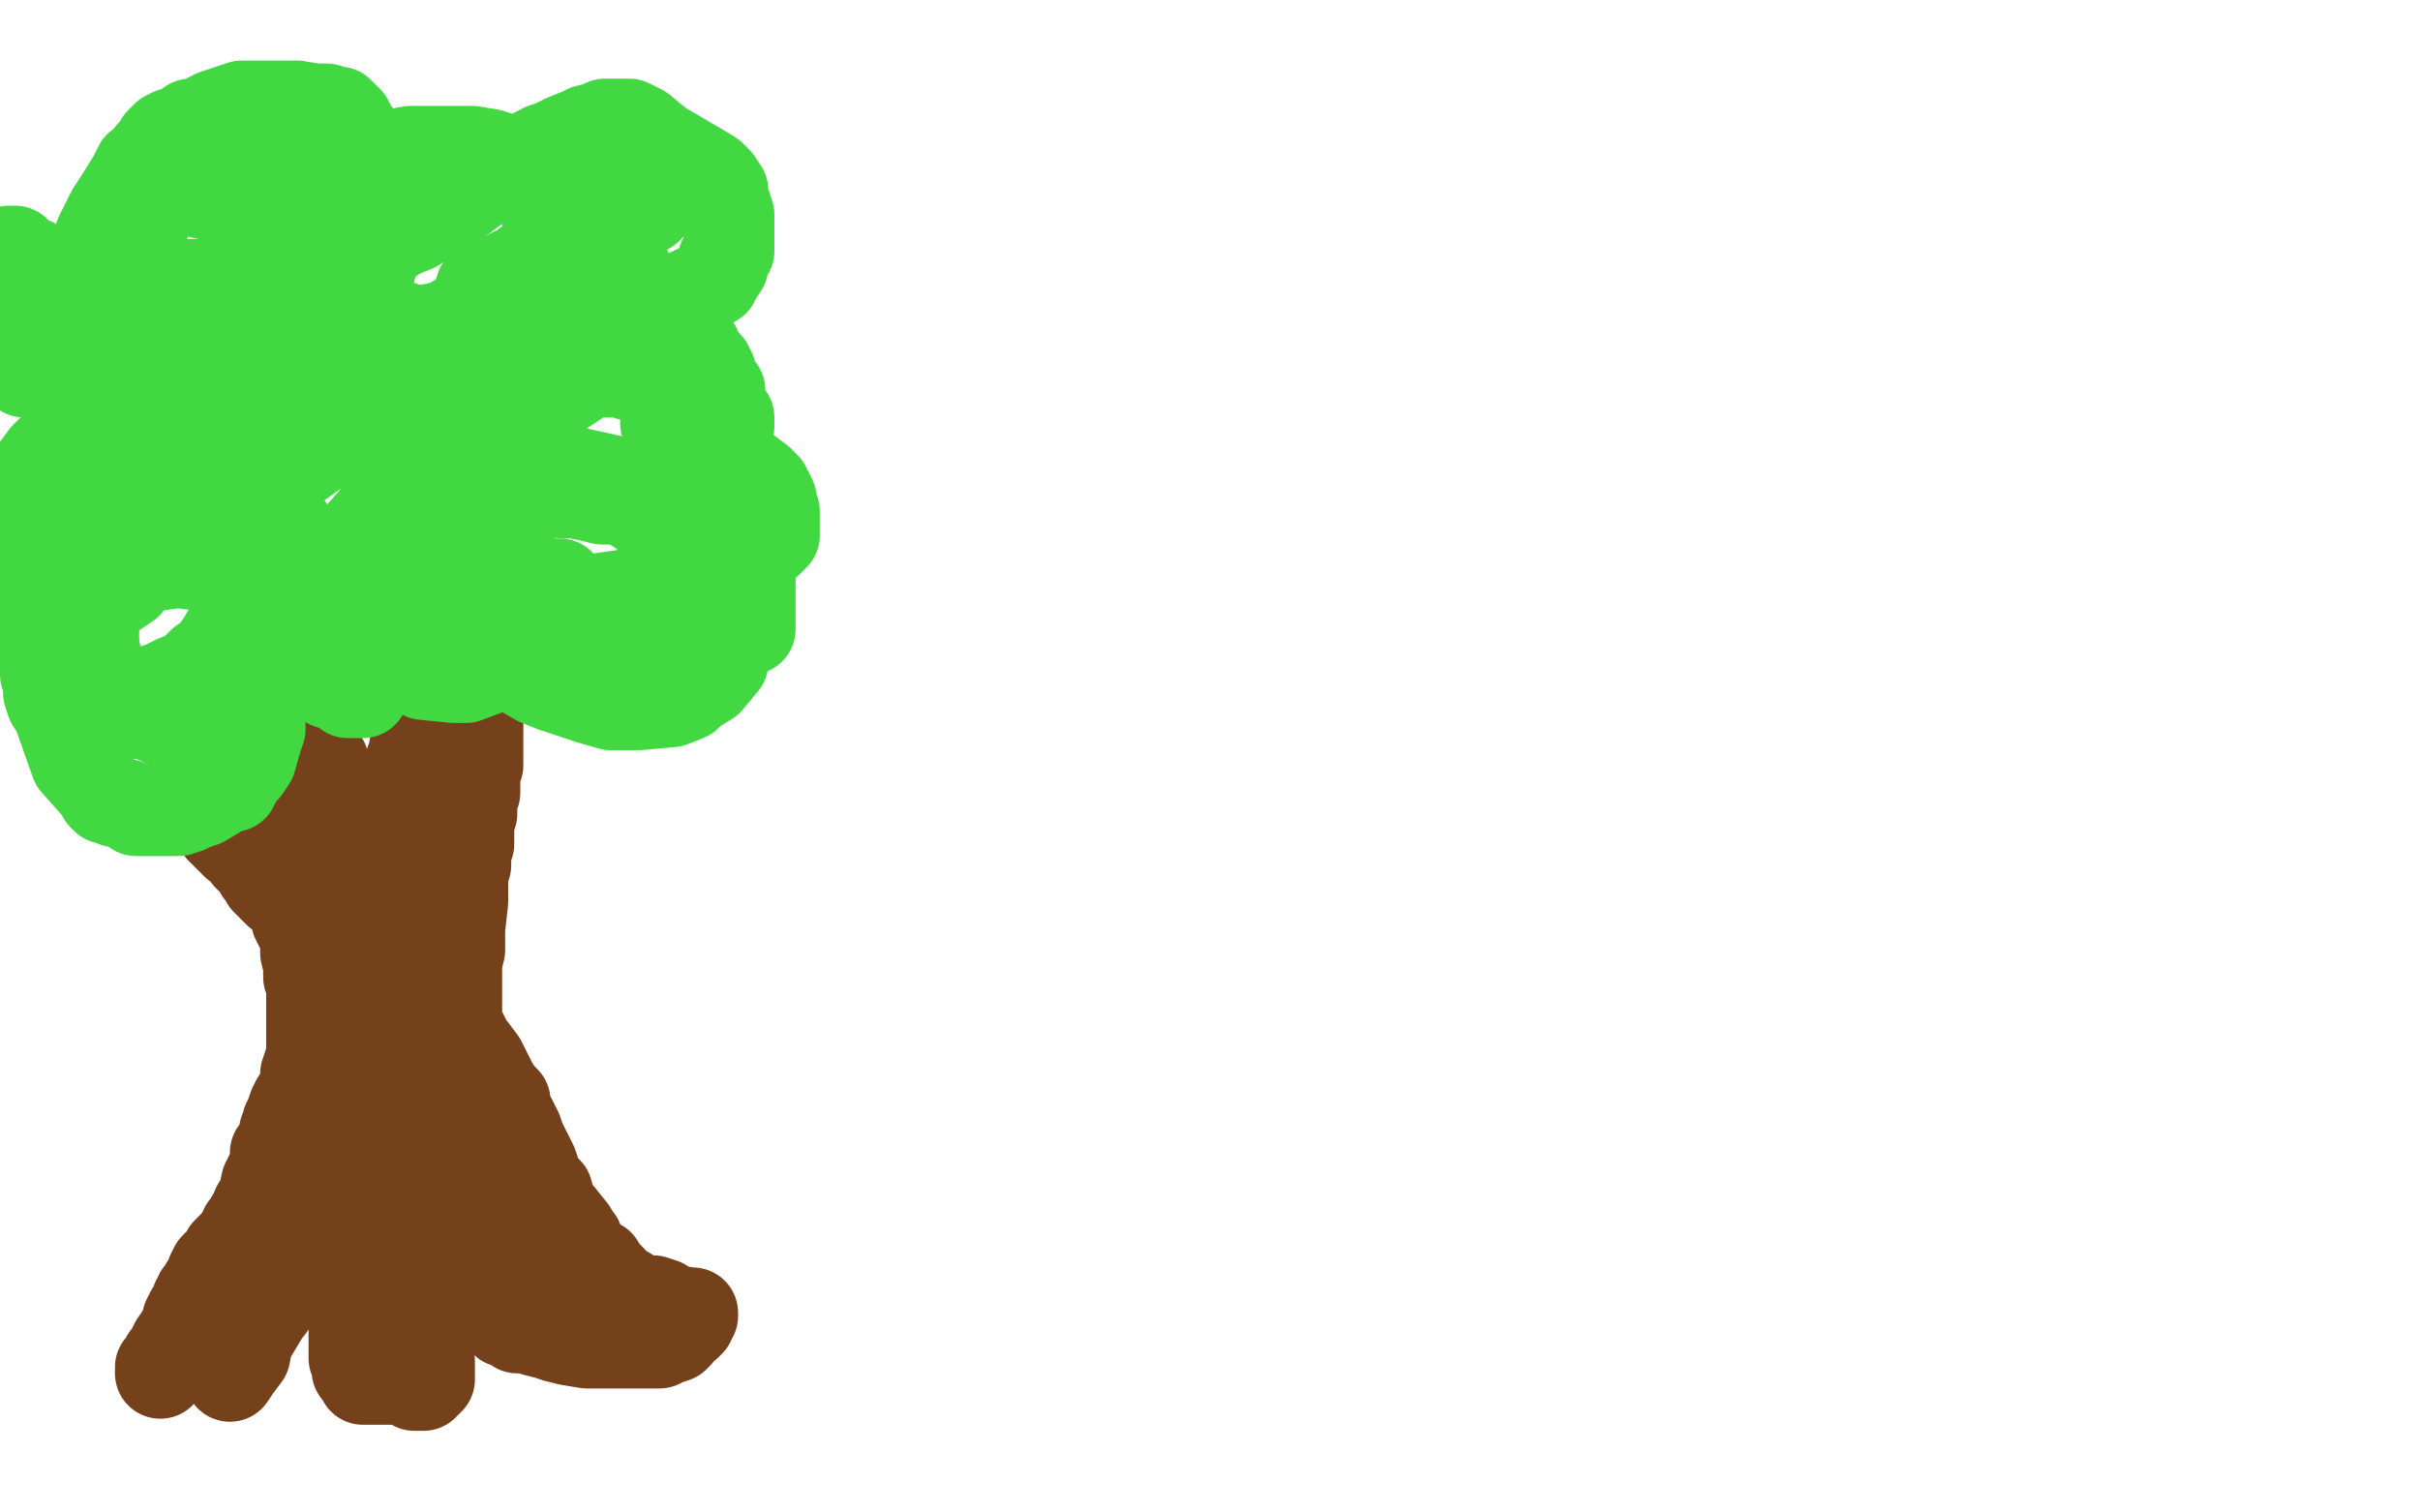
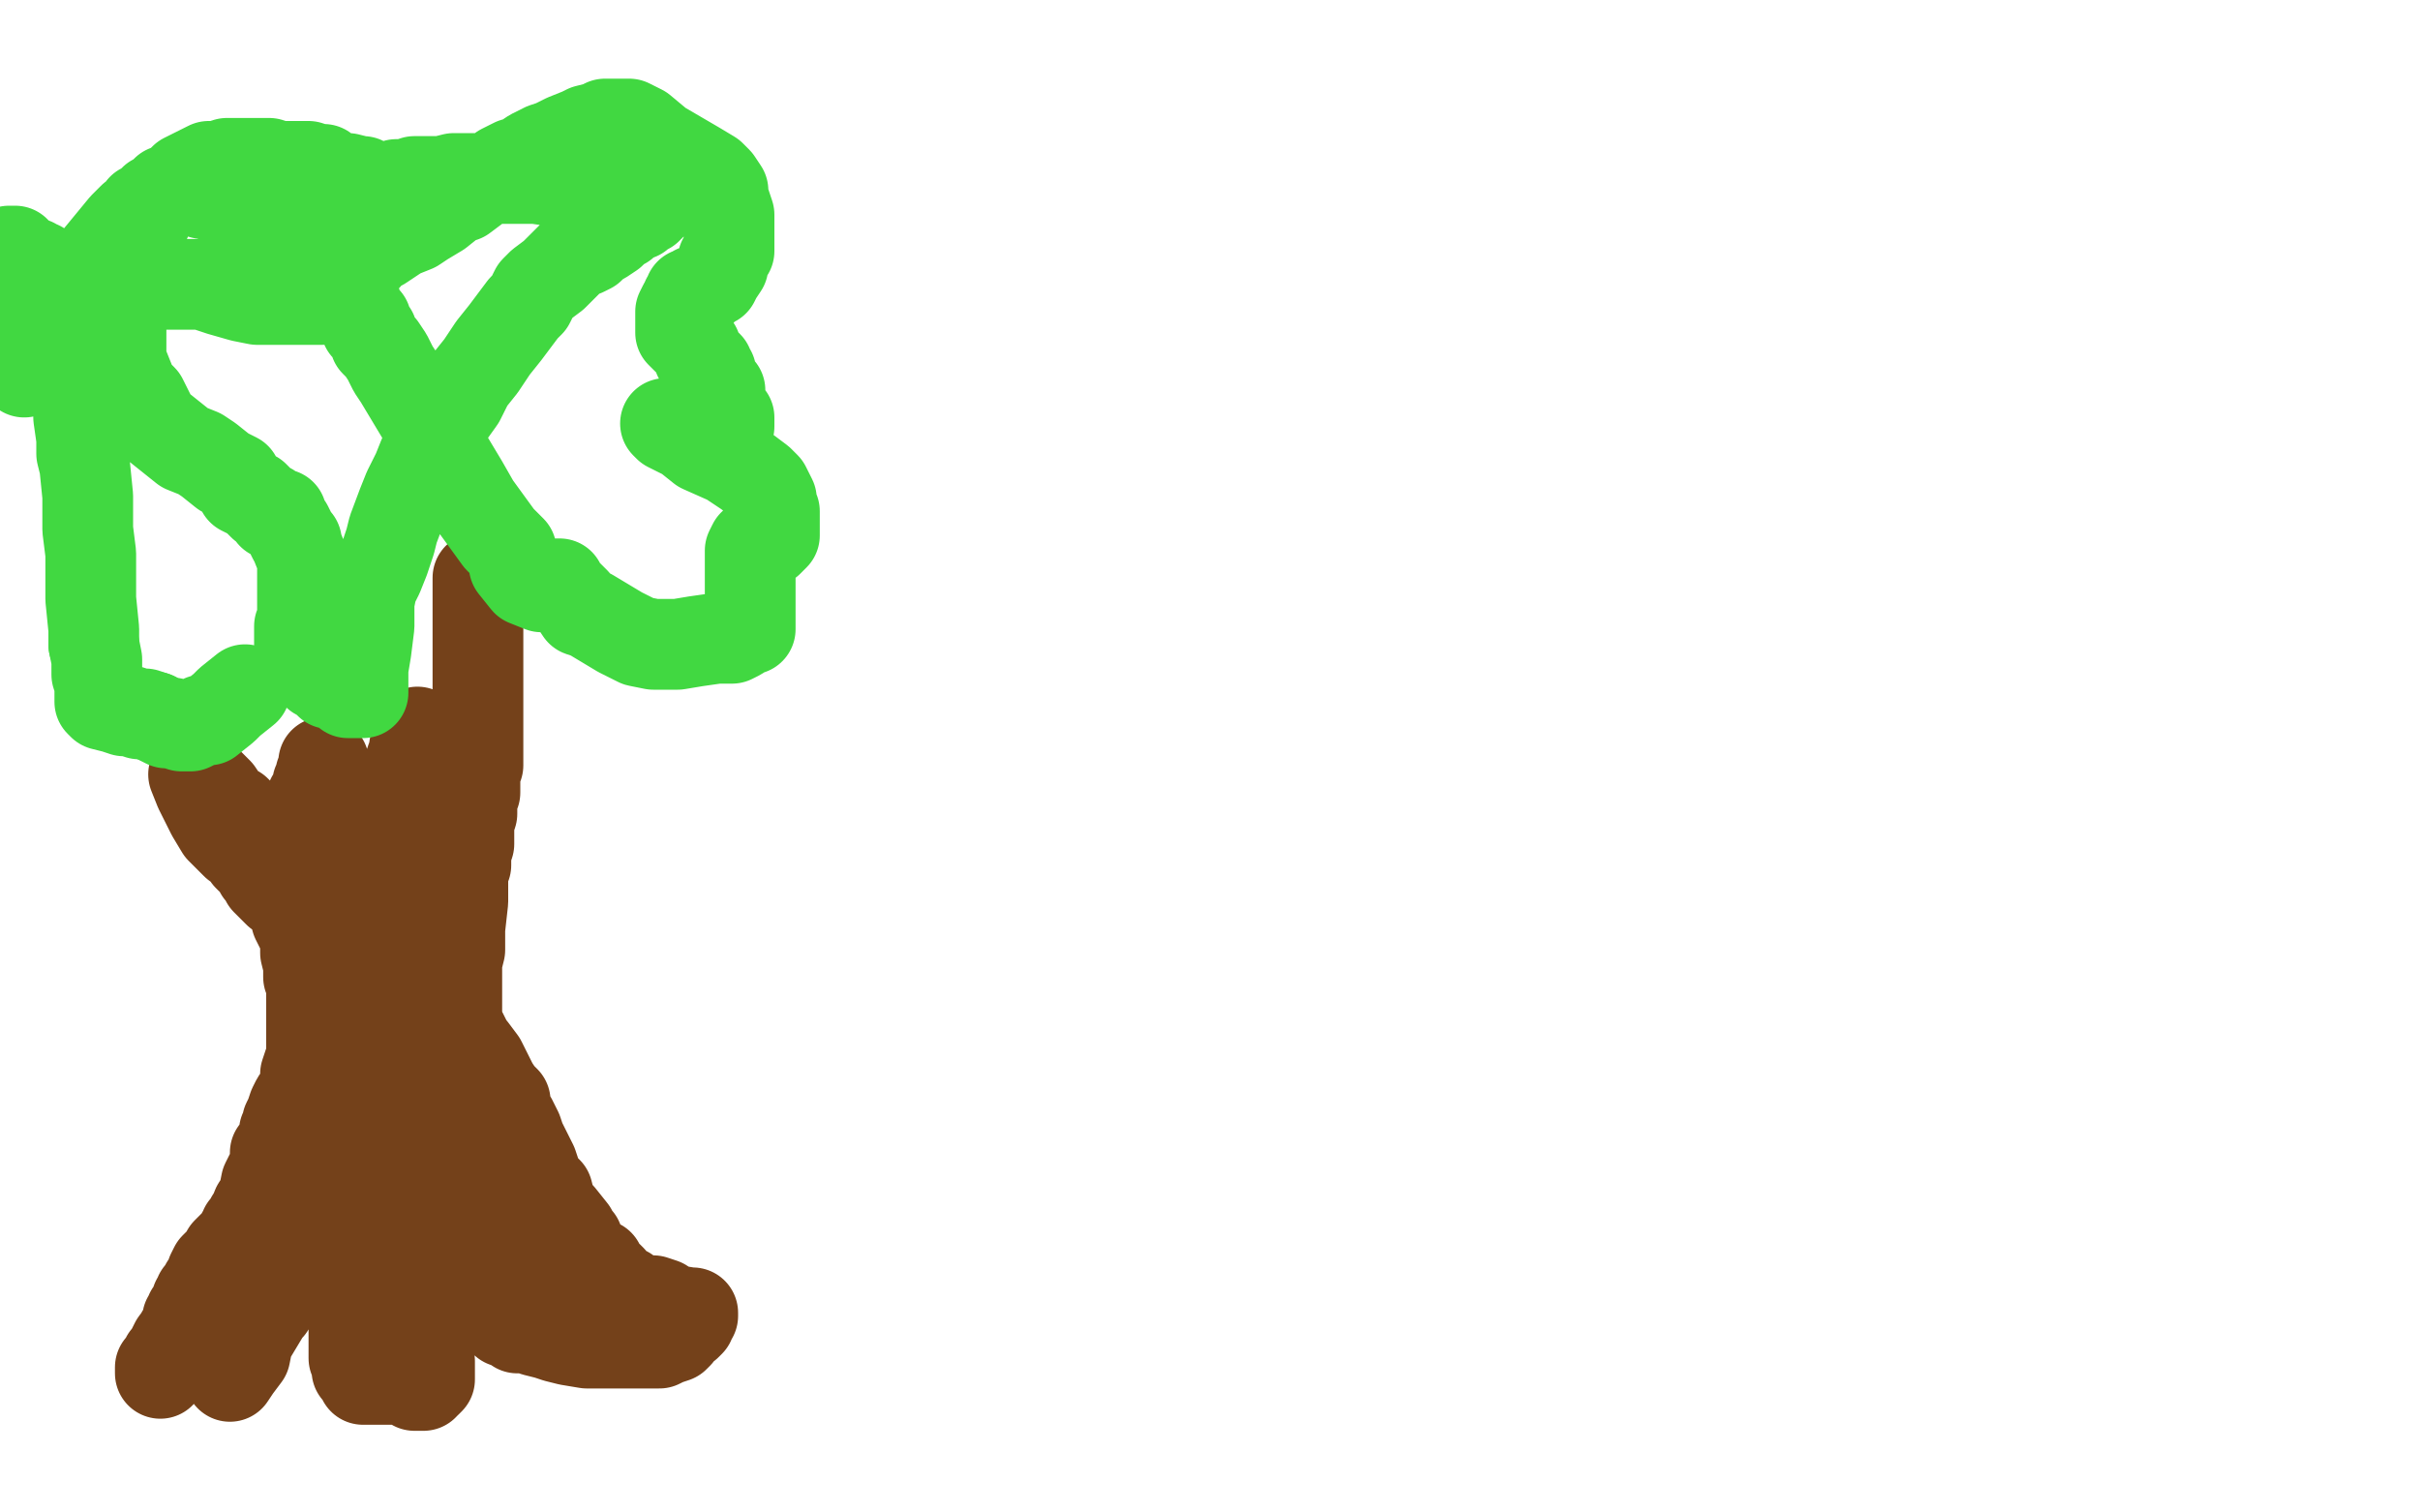
<svg xmlns="http://www.w3.org/2000/svg" width="800" height="500" version="1.1" style="stroke-antialiasing: false">
  <desc>This SVG has been created on https://colorillo.com/</desc>
  <rect x="0" y="0" width="800" height="500" style="fill: rgb(255,255,255); stroke-width:0" />
  <polyline points="92,281 92,282 92,282 92,286 92,286 94,291 94,291 94,295 94,295 97,300 97,300 98,304 98,304 100,308 100,308 101,311 101,311 101,313 101,313 101,315 101,315 102,319 102,320 102,323 103,325 103,327 103,328 103,333 103,335 103,336 103,338 103,340 103,342 103,343 103,344 103,345 103,347 103,348 103,349 103,351 103,352 103,354 103,356 103,357 103,360 102,363 102,364 102,366 100,371 99,373 98,378 96,380 94,383 94,384 93,385 92,388 91,389 91,390 90,391 90,392 89,394 88,395 88,396 87,398 86,398 86,400 86,401 85,401 84,402 83,403 83,404 82,405 81,406 81,408 80,408 80,409 78,411 76,413 75,414 75,416 73,417 71,419 70,421 70,423 68,425 67,427 66,428 66,429 65,430 65,431 65,432 65,433 64,434 63,434 63,436 62,436 62,438 62,440 60,441 59,443 57,446 56,448 55,449 54,451 53,452 53,453 53,454 53,452 55,450 56,448 58,444 61,440 62,438 65,435 66,431 68,429 70,426 72,423 74,420 76,417 78,412 81,408 83,404 85,399 87,396 88,391 90,387 91,384 91,381 92,380 93,378 94,376 94,374 95,373 95,371 96,369 97,366 98,364 100,361 101,358 101,355 102,352 103,349 103,346 104,344 105,340 106,337 106,334 106,331 106,328 106,326 105,324 105,321 105,318 105,316 105,313 105,312 104,310 103,307 102,305 101,302 100,300 99,298 98,296 97,294 95,290 94,288 92,286 90,282 89,281 88,280 87,279 86,277 84,276 83,274 82,273 81,271 80,270 78,268 76,267 74,265 72,262 70,260 68,258 66,257 65,256 64,256 66,261 70,269 73,274 76,277 78,279 82,282 82,283 83,284 84,284 85,286 86,288 88,289 88,291 91,294 92,295 93,295 93,292 94,291 95,290 95,288 96,287 96,286 98,284 98,283 98,281 99,279 100,278 101,276 101,274 101,272 102,271 102,268 103,267 103,266 103,264 104,264 105,261 105,259 106,258 106,256 107,255 107,254 107,253 107,252 107,253 107,254 107,256 107,259 107,261 108,264 108,266 108,269 108,271 108,274 108,276 108,278 108,280 108,282 108,285 109,287 109,290 109,293 109,297 109,300 109,303 109,305 109,307 110,309 110,311 110,312 111,313 111,314 111,315 111,314 113,310 115,307 117,303 119,301 120,299 121,297 123,294 124,292 126,288 127,286 128,284 129,282 130,279 131,276 131,274 132,272 132,270 133,268 134,266 134,265 134,262 135,260 136,259 137,256 137,255 137,252 137,250 137,249 137,247 138,247 138,245 138,244 138,243 138,242 138,243 138,244 138,246 137,249 136,251 135,254 134,257 132,260 132,263 131,266 130,268 129,270 128,274 127,275 126,277 126,278 125,279 125,280 124,282 124,283 124,285 124,286 124,288 124,289 123,290 123,291 123,293 123,294 122,296 122,297 122,299 122,300 122,301 122,302 122,303 122,304 122,306 122,308 122,309 122,311 122,312 122,314 122,315 122,318 122,319 122,320 122,322 122,325 122,327 122,329 122,331 122,333 122,336 122,338 122,340 122,342 122,343 122,345 122,346 122,347 121,349 121,350 121,351 120,352 119,353 119,355 118,355 118,357 117,360 116,361 115,362 115,365 114,368 114,370 113,372 112,374 112,377 111,378 110,379 110,382 110,384 109,385 109,387 108,389 107,391 106,393 105,395 105,396 104,398 103,399 102,401 102,402 102,404 101,406 100,407 100,408 100,410 99,411 98,414 98,415 97,416 96,418 96,419 96,420 95,420 93,422 93,423 92,424 91,426 91,427 90,428 90,429 89,431 89,432 88,432 87,433 86,435 85,435 85,436 84,437 84,438 83,438 82,439 82,441 82,442 81,443 80,444 80,445 79,445 79,447 79,448 78,449 77,450 77,451 77,452 76,453 76,454 76,455 78,452 81,448 82,443 85,438 88,433 90,429 93,425 94,422 96,417 99,412 101,406 104,402 106,397 108,392 109,389 111,386 113,381 114,379 115,376 117,373 118,370 119,368 120,365 121,363 123,359 124,357 125,355 125,353 125,351 126,350 126,349 126,350 126,353 125,358 123,363 122,370 121,376 121,381 120,387 120,392 119,397 119,401 118,409 117,418 117,424 117,427 117,430 117,434 117,436 117,438 117,440 117,441 117,443 117,444 117,445 117,448 117,449 118,451 118,452 118,453 119,453 119,454 120,454 120,455 120,456 121,456 122,456 123,456 124,456 125,456 126,456 127,456 128,456 129,456 130,456 131,456 132,456 133,456 134,456 135,456 136,456 136,457 137,457 137,458 138,458 139,458 140,458 140,457 141,457 142,456 142,455 142,453 142,450 141,447 139,446 138,442 136,440 134,437 133,433 132,431 130,429 130,426 129,423 128,421 127,419 127,416 126,414 126,412 126,410 126,407 125,404 125,401 125,397 126,395 126,393 126,391 127,387 127,383 129,378 129,376 130,374 132,368 132,367 133,365 133,362 134,360 134,358 134,356 135,354 135,352 135,351 136,349 136,347 137,345 137,344 137,341 137,340 137,339 137,341 137,344 137,347 137,351 137,357 137,360 137,365 138,367 138,370 138,373 138,375 138,378 140,381 141,382 142,383 142,385 143,388 144,390 146,392 146,394 148,397 150,402 150,404 150,407 152,409 153,411 153,413 154,415 155,416 155,419 156,420 157,422 158,423 159,425 160,425 160,426 161,428 162,429 162,430 163,430 163,431 163,433 164,434 166,436 167,437 169,437 171,439 174,439 177,440 181,441 184,442 188,443 194,444 196,444 201,444 205,444 210,444 213,444 216,444 218,444 220,443 223,442 224,441 225,439 226,438 227,438 228,437 228,436 229,435 229,434 228,434 222,433 219,431 216,430 213,430 210,429 208,429 207,427 205,426 204,426 202,423 201,422 199,421 198,418 196,417 192,413 191,410 189,408 189,407 185,402 183,400 182,398 181,394 178,391 176,385 175,383 174,381 172,377 171,374 170,372 169,370 167,367 167,364 165,362 163,359 161,355 159,351 156,347 155,346 153,342 152,340 151,338 150,335 148,331 147,329 144,327 144,323 143,321 141,320 141,317 140,316 139,315 138,312 138,311 137,310 136,308 136,306 135,305 135,304 135,303 134,302 134,300 134,299 134,298 133,298 133,297 133,296 133,295 133,293 133,291 133,290 133,289 133,288 133,287 133,285 133,284 133,282 133,281 134,281 134,279 134,278 134,276 136,275 136,274 136,273 136,272 137,272 137,270 137,269 138,269 138,268 139,267 140,266 141,265 141,264 142,263 143,263 144,262 146,261 147,261 147,260 147,259 148,258 149,256 150,255 150,254 151,253 152,252 152,251 152,250 154,247 154,245 154,244 155,241 155,239 156,239 156,238 156,236 157,234 158,233 158,230 158,228 158,227 158,226 158,225 158,224 158,223 158,222 158,220 158,218 158,217 158,215 158,213 158,211 158,210 158,207 158,204 158,202 158,198 158,197 158,194 158,192 158,191 158,192 158,195 158,197 158,200 158,202 158,206 158,208 158,211 158,214 158,217 158,221 158,224 158,227 158,230 158,233 158,235 158,237 158,240 158,243 158,246 158,249 158,251 158,253 157,255 157,257 157,260 157,262 156,264 156,266 156,268 156,269 155,272 155,274 155,276 155,279 154,282 154,284 154,286 153,287 153,290 153,292 153,295 153,298 152,307 152,311 152,314 151,318 151,321 151,324 151,327 151,333 151,336 151,340 151,344 151,348 151,353 151,358 151,362 152,366 152,371 153,375 153,379 153,382 153,384 153,387 155,389 157,392 158,397 160,400 161,404 162,405 162,406 163,408 164,409 164,410 165,412 167,415 169,416 170,417 171,417 171,418 172,418 172,419 173,419 174,419 175,420 175,422 177,422 178,423 180,425 182,426 183,428 184,429 185,429 186,430 186,431 187,431 187,432 188,432 188,433" style="fill: none; stroke: #74411a; stroke-width: 30; stroke-linejoin: round; stroke-linecap: round; stroke-antialiasing: false; stroke-antialias: 0; opacity: 1.0" />
-   <polyline points="64,143 64,142 64,142 63,140 63,140 62,140 62,140 61,140 61,140 60,139 60,139 59,138 59,138 58,138 58,138 57,138 57,138 54,137 54,137 50,137 50,137 48,137 42,137 38,137 35,139 30,141 27,142 24,144 22,146 20,146 17,149 15,151 12,155 11,157 8,160 6,165 4,167 1,172 0,206 0,207 2,208 3,208 5,208 7,208 10,208 21,204 25,202 36,197 39,195 42,193 44,190 46,187 50,181 51,179 52,177 53,176 53,174 53,172 54,167 54,165 54,162 54,161 54,159 54,158 53,158 52,156 51,154 49,154 48,153 47,153 46,152 45,152 44,152 41,154 39,156 37,158 35,160 34,162 31,165 29,168 26,172 24,176 22,179 21,183 19,187 18,189 17,193 16,195 16,199 15,203 15,209 15,212 15,217 15,220 15,223 16,226 16,229 17,232 19,235 25,252 33,261 34,263 35,264 36,264 38,265 42,266 45,268 48,268 51,268 59,268 62,267 64,266 67,265 72,262 74,260 77,260 79,256 81,254 83,251 85,244 86,241 86,238 86,234 86,232 86,229 86,226 86,223 86,220 86,218 85,215 85,213 84,210 83,205 80,198 79,196 77,194 76,192 74,191 72,189 67,187 59,186 43,188 40,190 36,193 33,195 31,198 28,200 27,203 26,204 25,205 24,208 24,209 24,212 24,213 24,215 24,217 24,219 25,220 26,222 27,225 30,227 36,230 40,230 45,230 48,229 54,227 58,225 63,223 67,219 70,217 73,213 76,208 77,205 79,202 80,199 81,198 82,197 82,194 82,193 82,191 82,190 82,189 82,188 81,190 80,191 79,193 79,196 79,199 79,200 79,202 79,204 80,204 81,205 82,205 84,206 87,206 92,206 99,206 105,205 112,203 117,199 121,196 124,191 127,187 130,181 132,175 135,169 137,163 139,158 139,151 141,144 141,137 141,132 141,125 139,120 138,116 137,113 136,111 135,110 133,108 130,108 127,105 122,103 115,101 109,99 102,98 94,98 87,97 70,97 63,97 56,98 49,100 43,105 36,108 32,111 28,114 26,116 25,118 23,123 23,125 21,127 21,128 21,129 21,130 21,131 23,133 24,135 26,136 31,138 37,139 44,140 54,140 62,139 73,137 82,132 89,129 99,125 107,119 116,108 119,102 121,95 123,87 125,79 125,74 125,68 125,63 125,58 123,53 120,49 118,45 116,42 115,40 114,39 112,37 110,37 108,36 107,36 104,36 98,35 93,35 89,35 84,35 80,35 77,36 74,37 71,38 69,39 66,41 63,41 61,43 60,44 58,44 57,44 55,45 53,47 52,50 50,51 49,53 46,55 44,59 39,67 37,70 35,74 33,78 33,81 32,84 30,91 30,94 30,98 30,101 30,104 30,106 30,108 31,108 32,110 35,111 39,113 46,116 53,117 62,120 72,120 82,120 94,120 104,119 114,117 125,115 133,113 141,109 147,108 154,104 160,102 165,99 168,95 173,92 177,88 179,85 180,82 181,78 181,76 181,73 181,70 181,67 181,62 179,59 178,58 177,56 175,54 172,53 168,53 162,51 156,50 150,50 143,50 136,50 130,51 123,52 119,54 114,57 113,59 111,62 110,64 108,67 107,70 107,73 107,78 107,81 107,85 107,89 108,93 110,95 111,97 112,99 115,103 119,108 123,111 129,114 134,116 138,116 146,118 154,118 160,118 166,118 178,119 184,119 190,118 193,115 198,113 201,111 204,109 205,107 207,106 207,103 208,102 208,101 208,99 208,98 208,96 208,95 208,92 207,89 203,87 203,86 202,84 200,83 199,82 198,82 196,82 192,82 190,82 185,82 179,84 172,89 166,92 162,93 159,95 158,98 157,100 156,103 155,106 153,110 151,114 151,117 151,120 151,124 151,130 151,134 151,139 152,142 153,143 155,147 156,148 158,151 159,152 164,156 168,157 174,159 180,161 186,163 190,163 195,164 199,165 202,165 207,165 210,165 214,164 217,163 220,161 223,160 225,157 226,155 228,153 229,150 230,148 230,146 230,145 229,141 228,139 225,135 224,131 222,129 220,127 218,126 215,125 213,124 208,124 205,123 199,123 195,123 166,142 164,146 159,154 158,158 156,163 155,166 154,172 154,178 154,185 154,187 156,189 159,193 163,197 167,200 170,201 173,202 175,202 178,202 185,202 188,201 193,199 197,198 204,197 211,196 215,193 219,189 220,186 221,185 221,183 221,181 220,178 217,174 214,170 204,164 197,162 190,159 186,159 180,159 175,161 173,164 171,166 169,171 164,182 163,194 163,200 163,205 165,209 168,216 171,220 171,221 178,225 183,227 189,229 195,231 202,233 211,233 222,232 227,230 229,228 234,225 239,219 241,210 242,207 242,204 242,200 242,196 242,188 240,183 236,176 226,170 220,166 212,162 203,159 194,157 180,154 175,153 169,153 156,154 151,155 148,157 143,158 139,160 131,165 128,167 120,176 119,179 117,181 116,189 116,192 116,194 117,198 118,200 122,201 125,201 129,201 138,197 142,193 148,181 150,174 151,164 151,161 151,154 151,151 151,150 149,148 148,146 146,145 143,143 141,143 139,142 136,142 132,142 126,142 121,144 111,146 106,148 103,150 96,155 90,163 84,170 83,174 81,182 81,192 81,196 83,198 83,199 85,202 96,207 102,209 112,214 123,217 132,219 140,223 150,224 154,224 162,221 164,220 165,218 165,216 166,215 167,212 167,210 166,209 161,206 157,206 151,205 145,205 141,205 136,206 127,209 122,210 118,211 116,211 113,213 110,213 108,214 106,215 99,218 91,221 89,222 84,226 83,228 81,228" style="fill: none; stroke: #41d841; stroke-width: 30; stroke-linejoin: round; stroke-linecap: round; stroke-antialiasing: false; stroke-antialias: 0; opacity: 1.0" />
  <polyline points="51,237 48,236 46,236 43,235 41,235 38,234 34,233 33,232 33,228 33,226 32,223 32,218 31,213" style="fill: none; stroke: #41d841; stroke-width: 30; stroke-linejoin: round; stroke-linecap: round; stroke-antialiasing: false; stroke-antialias: 0; opacity: 1.0" />
  <polyline points="81,228 76,232 74,234 69,238 67,238 63,240 61,240 60,240 57,239 55,239 51,237" style="fill: none; stroke: #41d841; stroke-width: 30; stroke-linejoin: round; stroke-linecap: round; stroke-antialiasing: false; stroke-antialias: 0; opacity: 1.0" />
  <polyline points="31,213 31,208 30,198 30,194 30,186 30,183 29,175 29,172 29,169 29,164 28,154 27,150 27,145 26,138 26,132 26,127 25,122 25,119 24,114 24,111 23,110 22,107 22,105 19,98 19,97 18,95 17,93 16,92 15,91 14,89 13,88 12,88 11,87 5,85 5,84 5,83 4,83 3,83 3,84 2,87 0,102 4,100 9,98 11,96 15,96 21,95 28,94 35,94 42,94 47,94 53,94 57,94 63,94 67,94 73,96 80,98 85,99 97,99 100,99 104,99 105,99 107,99 107,98 109,98 109,96 111,95 112,92 115,91 116,89 119,87 121,85 123,82 126,81 129,79 132,77 137,75 140,73 145,70 150,66 153,65 157,62 161,59 164,58 166,56 170,54 171,54 173,53 176,51 180,49 183,48 187,46 192,44 194,43 198,42 200,41 202,41 205,41 208,41 212,43 218,48 230,55 235,58 237,60 239,63 239,65 240,68 241,71 241,74 241,78 241,83 239,86 239,88 237,91 236,93 234,94 233,95 232,96 231,96 230,96 229,97 228,97 228,98 227,99 227,100 226,101 225,103 225,104 225,106 225,110 227,112 230,115 231,118 232,119 234,121 234,122 235,123 235,125 236,127 238,129 238,132 239,135 240,137 241,138 241,140 241,141 240,142 238,143 237,143 235,143 233,143 232,143 231,143 229,142 228,142 226,141 224,141 224,140 223,140 222,140 221,140 220,140 221,141 227,144 232,148 241,152 247,156 251,159 253,161 254,163 255,165 255,167 256,169 256,170 256,172 256,173 256,175 256,176 256,177 255,178 254,179 253,179 252,180 251,180 250,180 249,180 248,182 248,185 248,188 248,191 248,194 248,196 248,198 248,201 248,203 248,205 248,206 248,208 247,208 244,210 242,211 237,211 230,212 224,213 220,213 216,213 211,212 205,209 200,206 195,203 192,202 190,199 188,197 186,195 185,193 184,193 183,193 183,194 182,194 181,194 179,194 174,192 170,187 169,182 165,178 157,167 153,160 144,145 135,130 132,125 130,122 128,118 126,115 124,113 123,110 121,108 121,106 120,105 119,104 118,101 116,97 114,96 113,94 111,93 110,92 109,92 107,90 106,89 104,87 101,85 101,84 99,84 99,83 98,82 97,82 96,82 95,80 94,79 91,77 90,76 88,75 85,73 83,72 81,70 78,69 76,68 75,67 74,66 73,66 70,64 69,64 67,64 65,63 63,63 62,63 61,63 59,63 58,63 56,63 55,63 53,65 51,67 50,69 49,71 48,73 47,75 46,77 45,79 45,80 45,81 45,83 45,84 44,85 44,87 43,88 43,90 43,93 43,94 42,95 42,97 41,99 40,101 40,103 40,106 40,109 40,111 40,113 40,116 40,119 42,124 44,129 47,132 49,136 51,140 56,144 61,148 66,150 69,152 74,156 78,158 80,162 84,164 85,165 87,167 89,168 90,170 93,170 93,172 95,174 96,176 97,178 98,179 98,180 100,185 100,186 100,188 100,191 100,194 100,197 100,199 100,202 100,205 99,207 99,209 99,210 99,211 99,213 99,214 99,215 99,216 100,217 101,218 103,221 105,223 107,224 108,225 109,226 110,226 112,226 113,227 114,228 115,229 116,229 117,229 118,229 119,229 120,229 120,226 120,221 121,215 122,207 122,199 123,194 125,190 127,185 129,179 130,175 133,167 135,162 138,156 140,151 144,143 147,139 152,132 155,126 159,121 163,115 167,110 170,106 173,102 175,100 177,96 179,94 183,91 185,89 187,87 188,86 190,84 193,83 195,82 197,80 199,79 202,77 202,76 204,75 206,74 207,73 210,71 211,71 212,70 212,69 213,69 214,69 214,68 215,68 215,67 213,65 210,64 208,62 204,61 201,61 197,61 191,60 184,60 177,59 172,59 168,59 162,59 158,59 153,59 150,59 146,60 143,60 137,60 134,61 131,61 128,62 127,62 126,62 125,62 124,62 122,61 120,60 119,60 115,59 112,59 109,58 107,56 105,56 102,55 101,55 100,55 98,55 96,55 95,55 94,55 93,55 92,55 89,54 86,54 84,54 82,54 80,54 78,54 75,54 72,55 69,55 67,56 65,57 61,59 59,61 57,63 53,65 51,66 49,68 47,69 46,71 44,72 43,73 41,75 27,92 25,94 22,98 21,100 19,101 18,105 16,110 16,111 16,112 15,113 13,115 12,116 10,119 9,119 9,120 9,121 8,121 8,122 8,123" style="fill: none; stroke: #41d841; stroke-width: 30; stroke-linejoin: round; stroke-linecap: round; stroke-antialiasing: false; stroke-antialias: 0; opacity: 1.0" />
</svg>